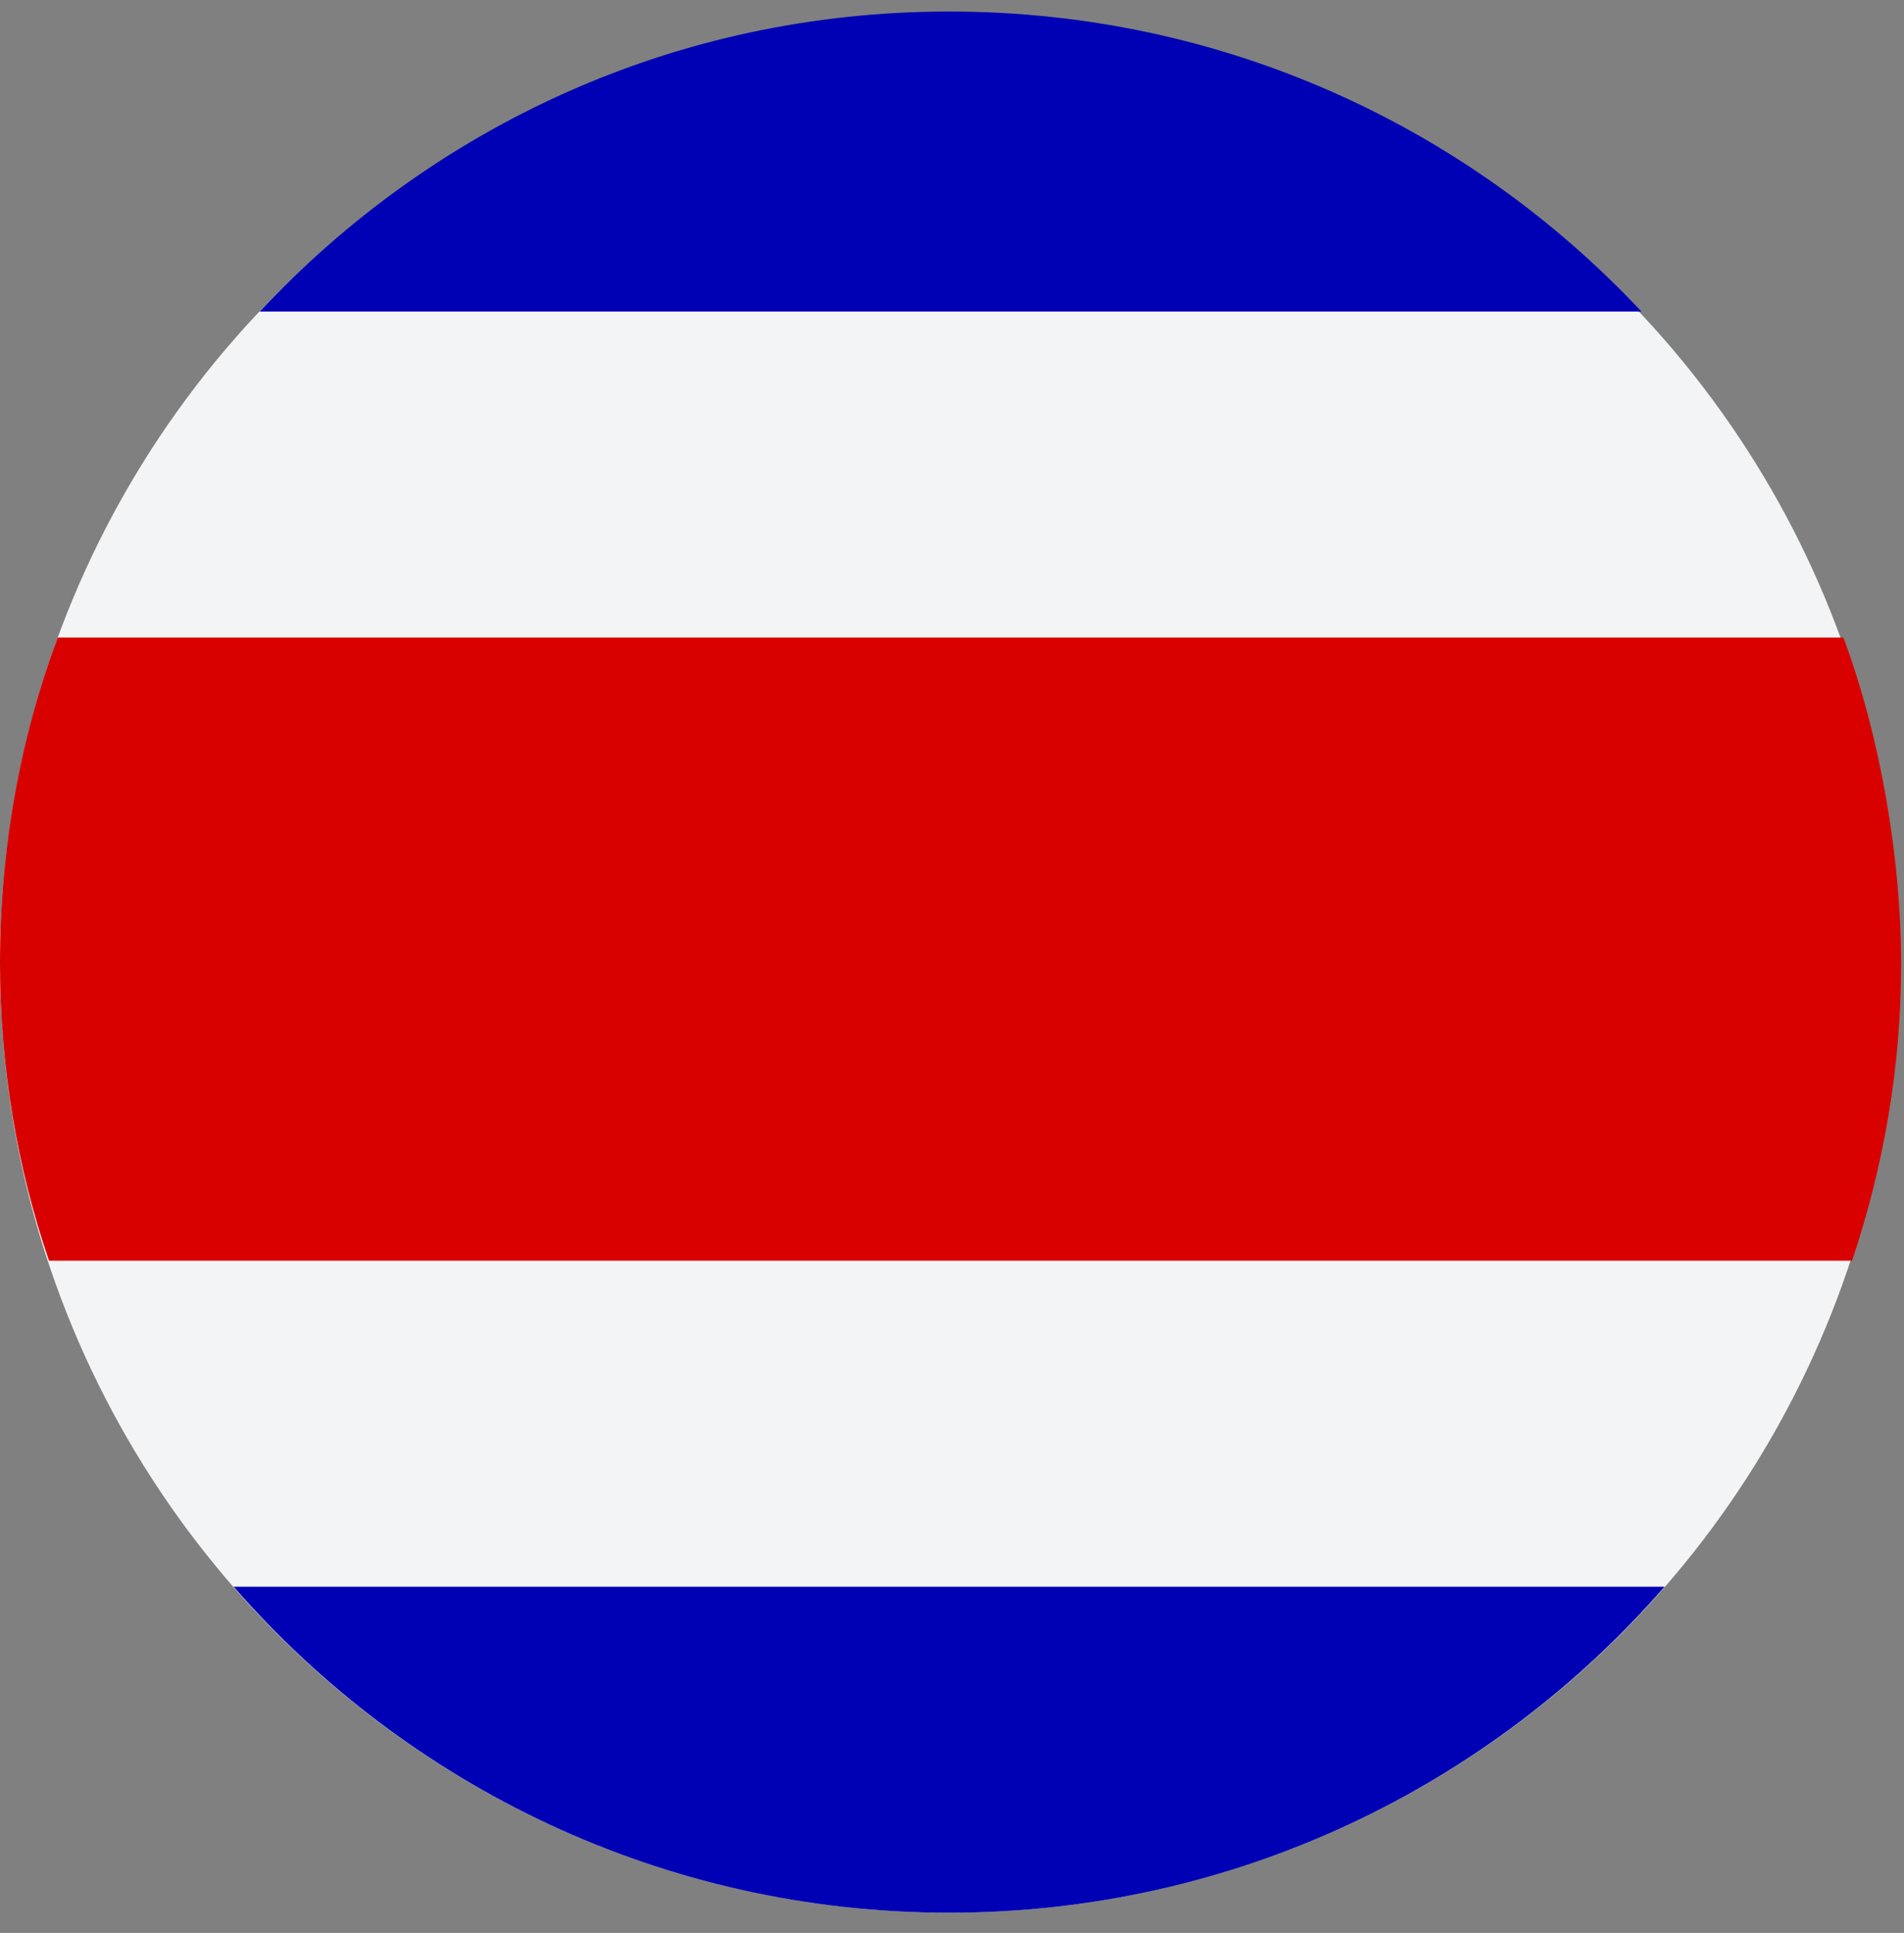
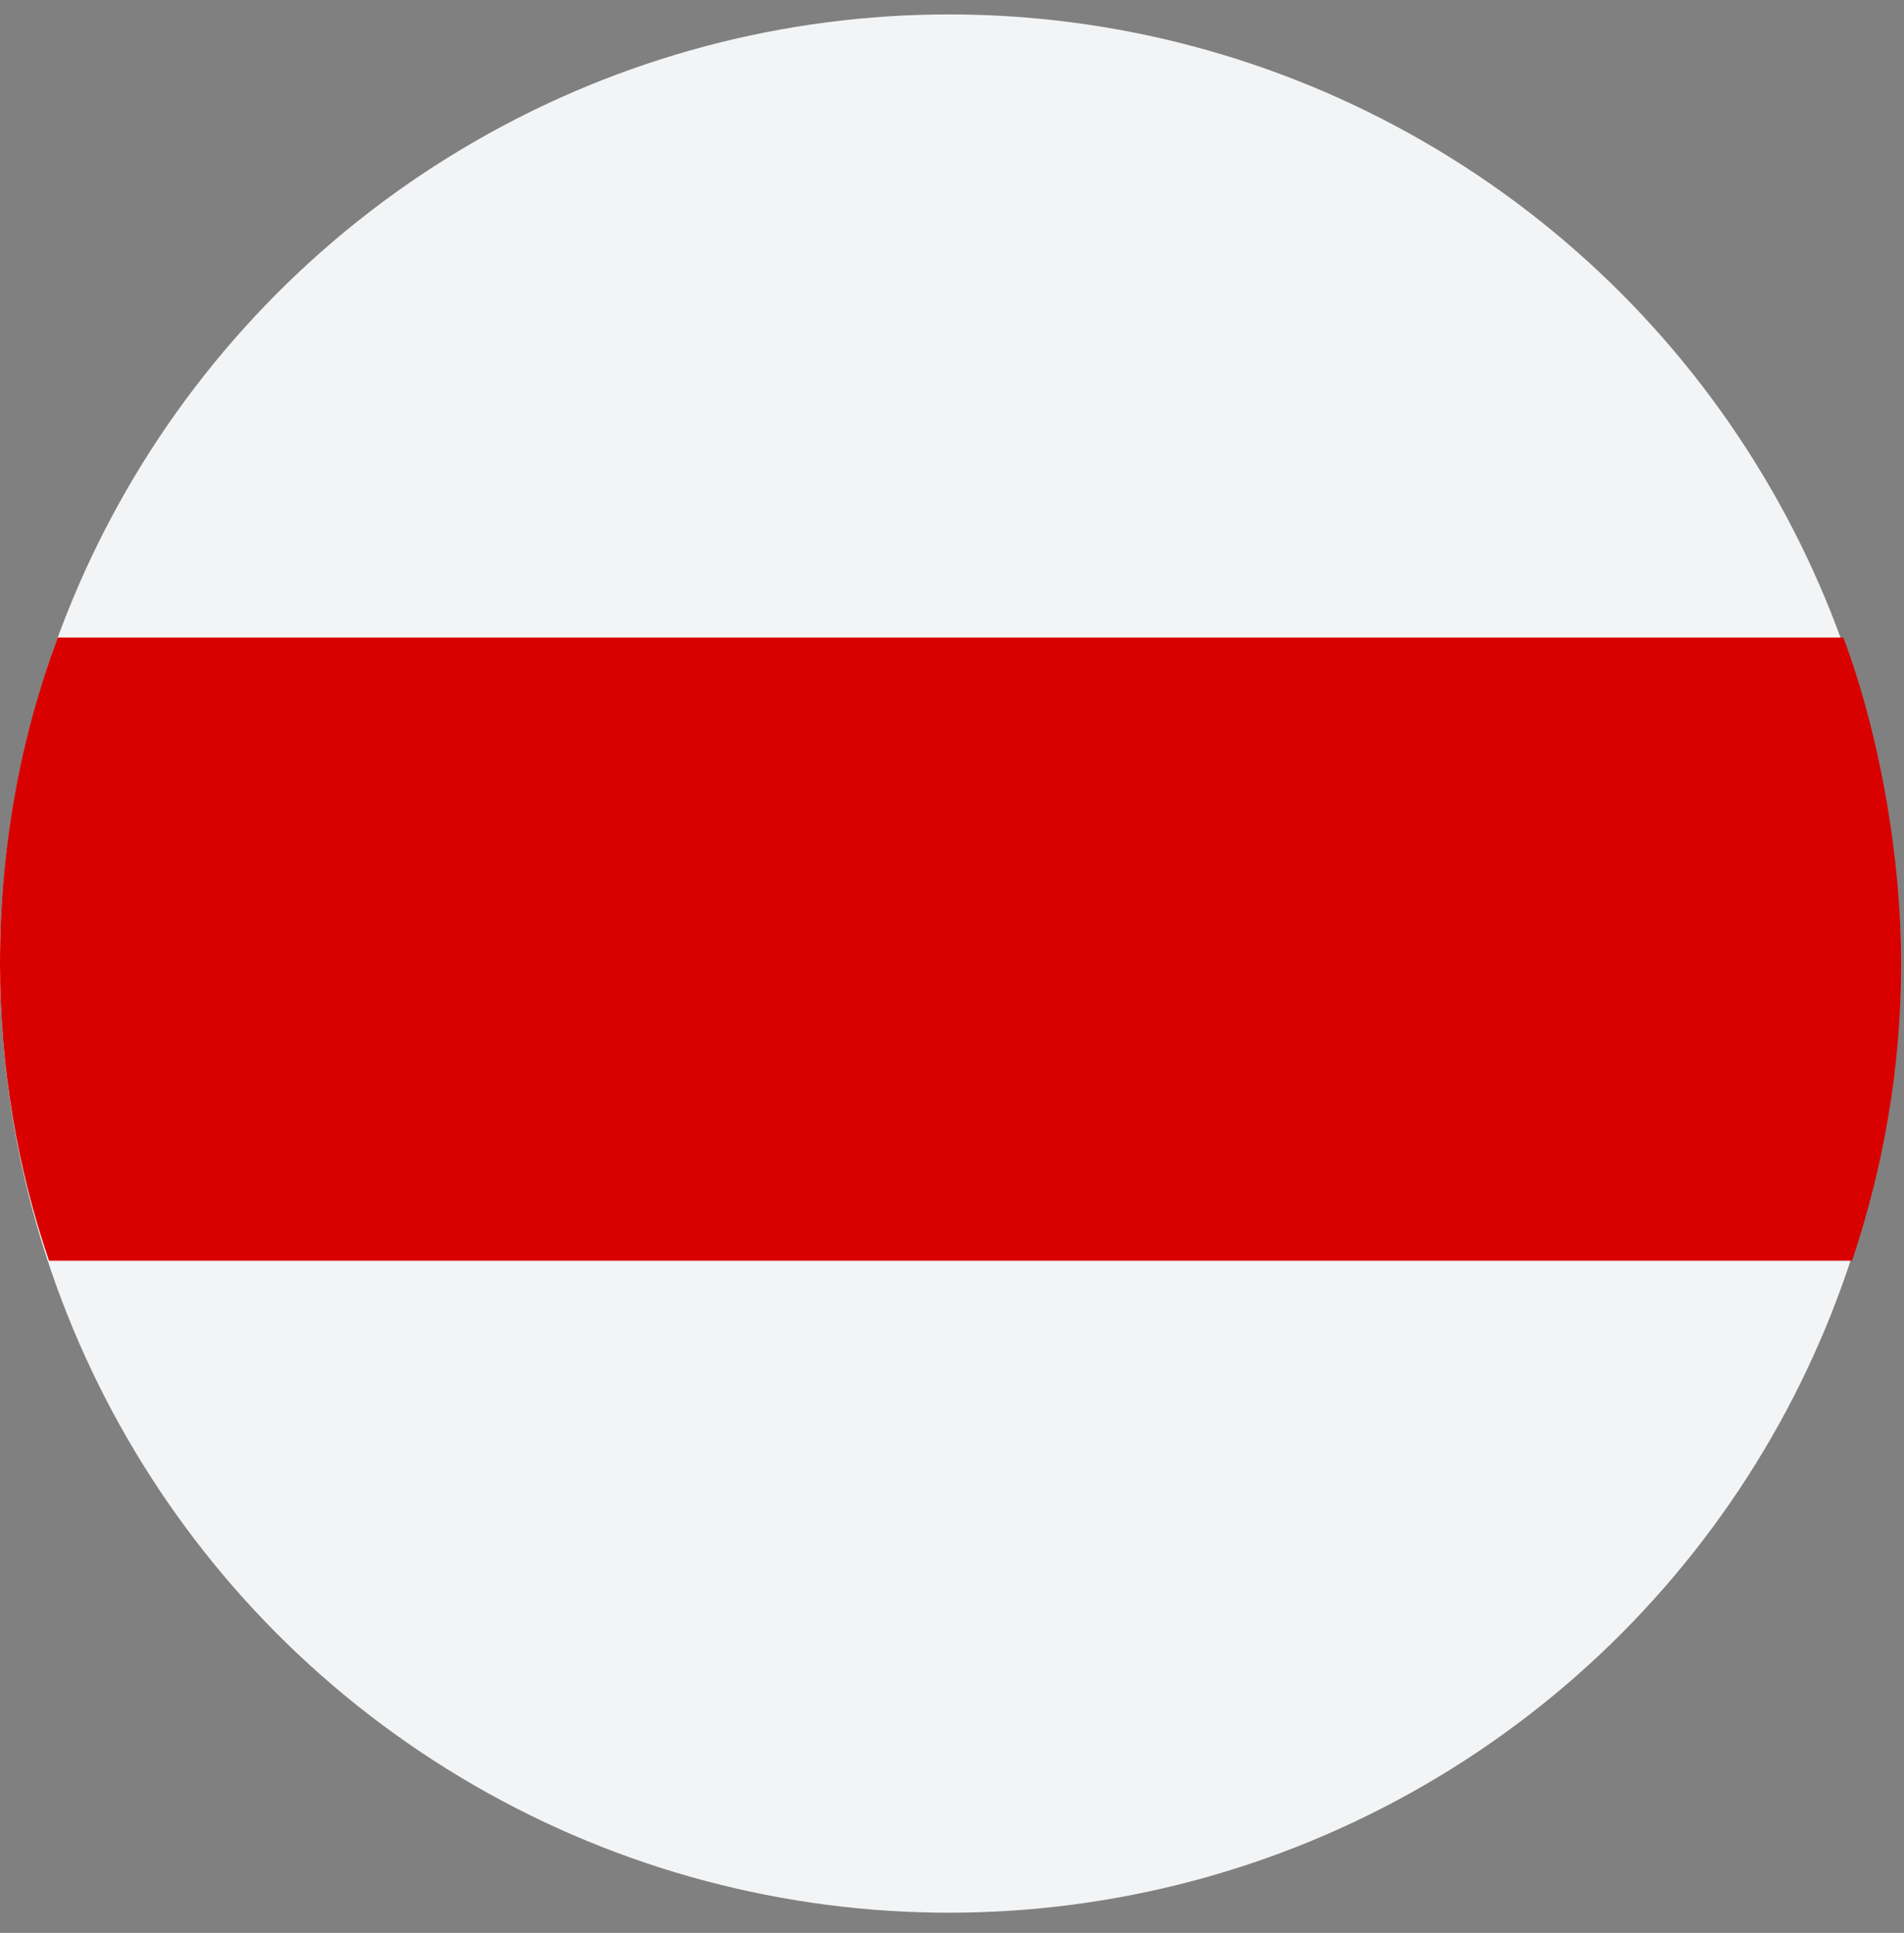
<svg xmlns="http://www.w3.org/2000/svg" id="Layer_1" version="1.1" viewBox="0 0 66 67">
  <rect x="0" y="0" width="66" height="67" fill="#808080" stroke="none" />
  <defs>
    <style>
      .st0 {
        fill: #f3f4f5;
      }

      .st1 {
        fill: #d90000;
      }

      .st2 {
        fill: #0000b4;
      }
    </style>
  </defs>
  <circle class="st0" cx="32.9" cy="33.4" r="32.9" />
  <path class="st1" d="M0,33.4c0,3.6.6,7.1,1.7,10.3h62.5c1.1-3.3,1.7-6.7,1.7-10.3s-.7-7.8-2-11.3H2C.7,25.6,0,29.4,0,33.4Z" />
-   <path class="st2" d="M57.7,55H8.1c6,6.9,14.9,11.3,24.8,11.3s18.8-4.4,24.8-11.3h0Z" />
-   <path class="st2" d="M9,10.8h47.9C50.9,4.4,42.4.4,32.9.4S15,4.4,9,10.8Z" />
</svg>